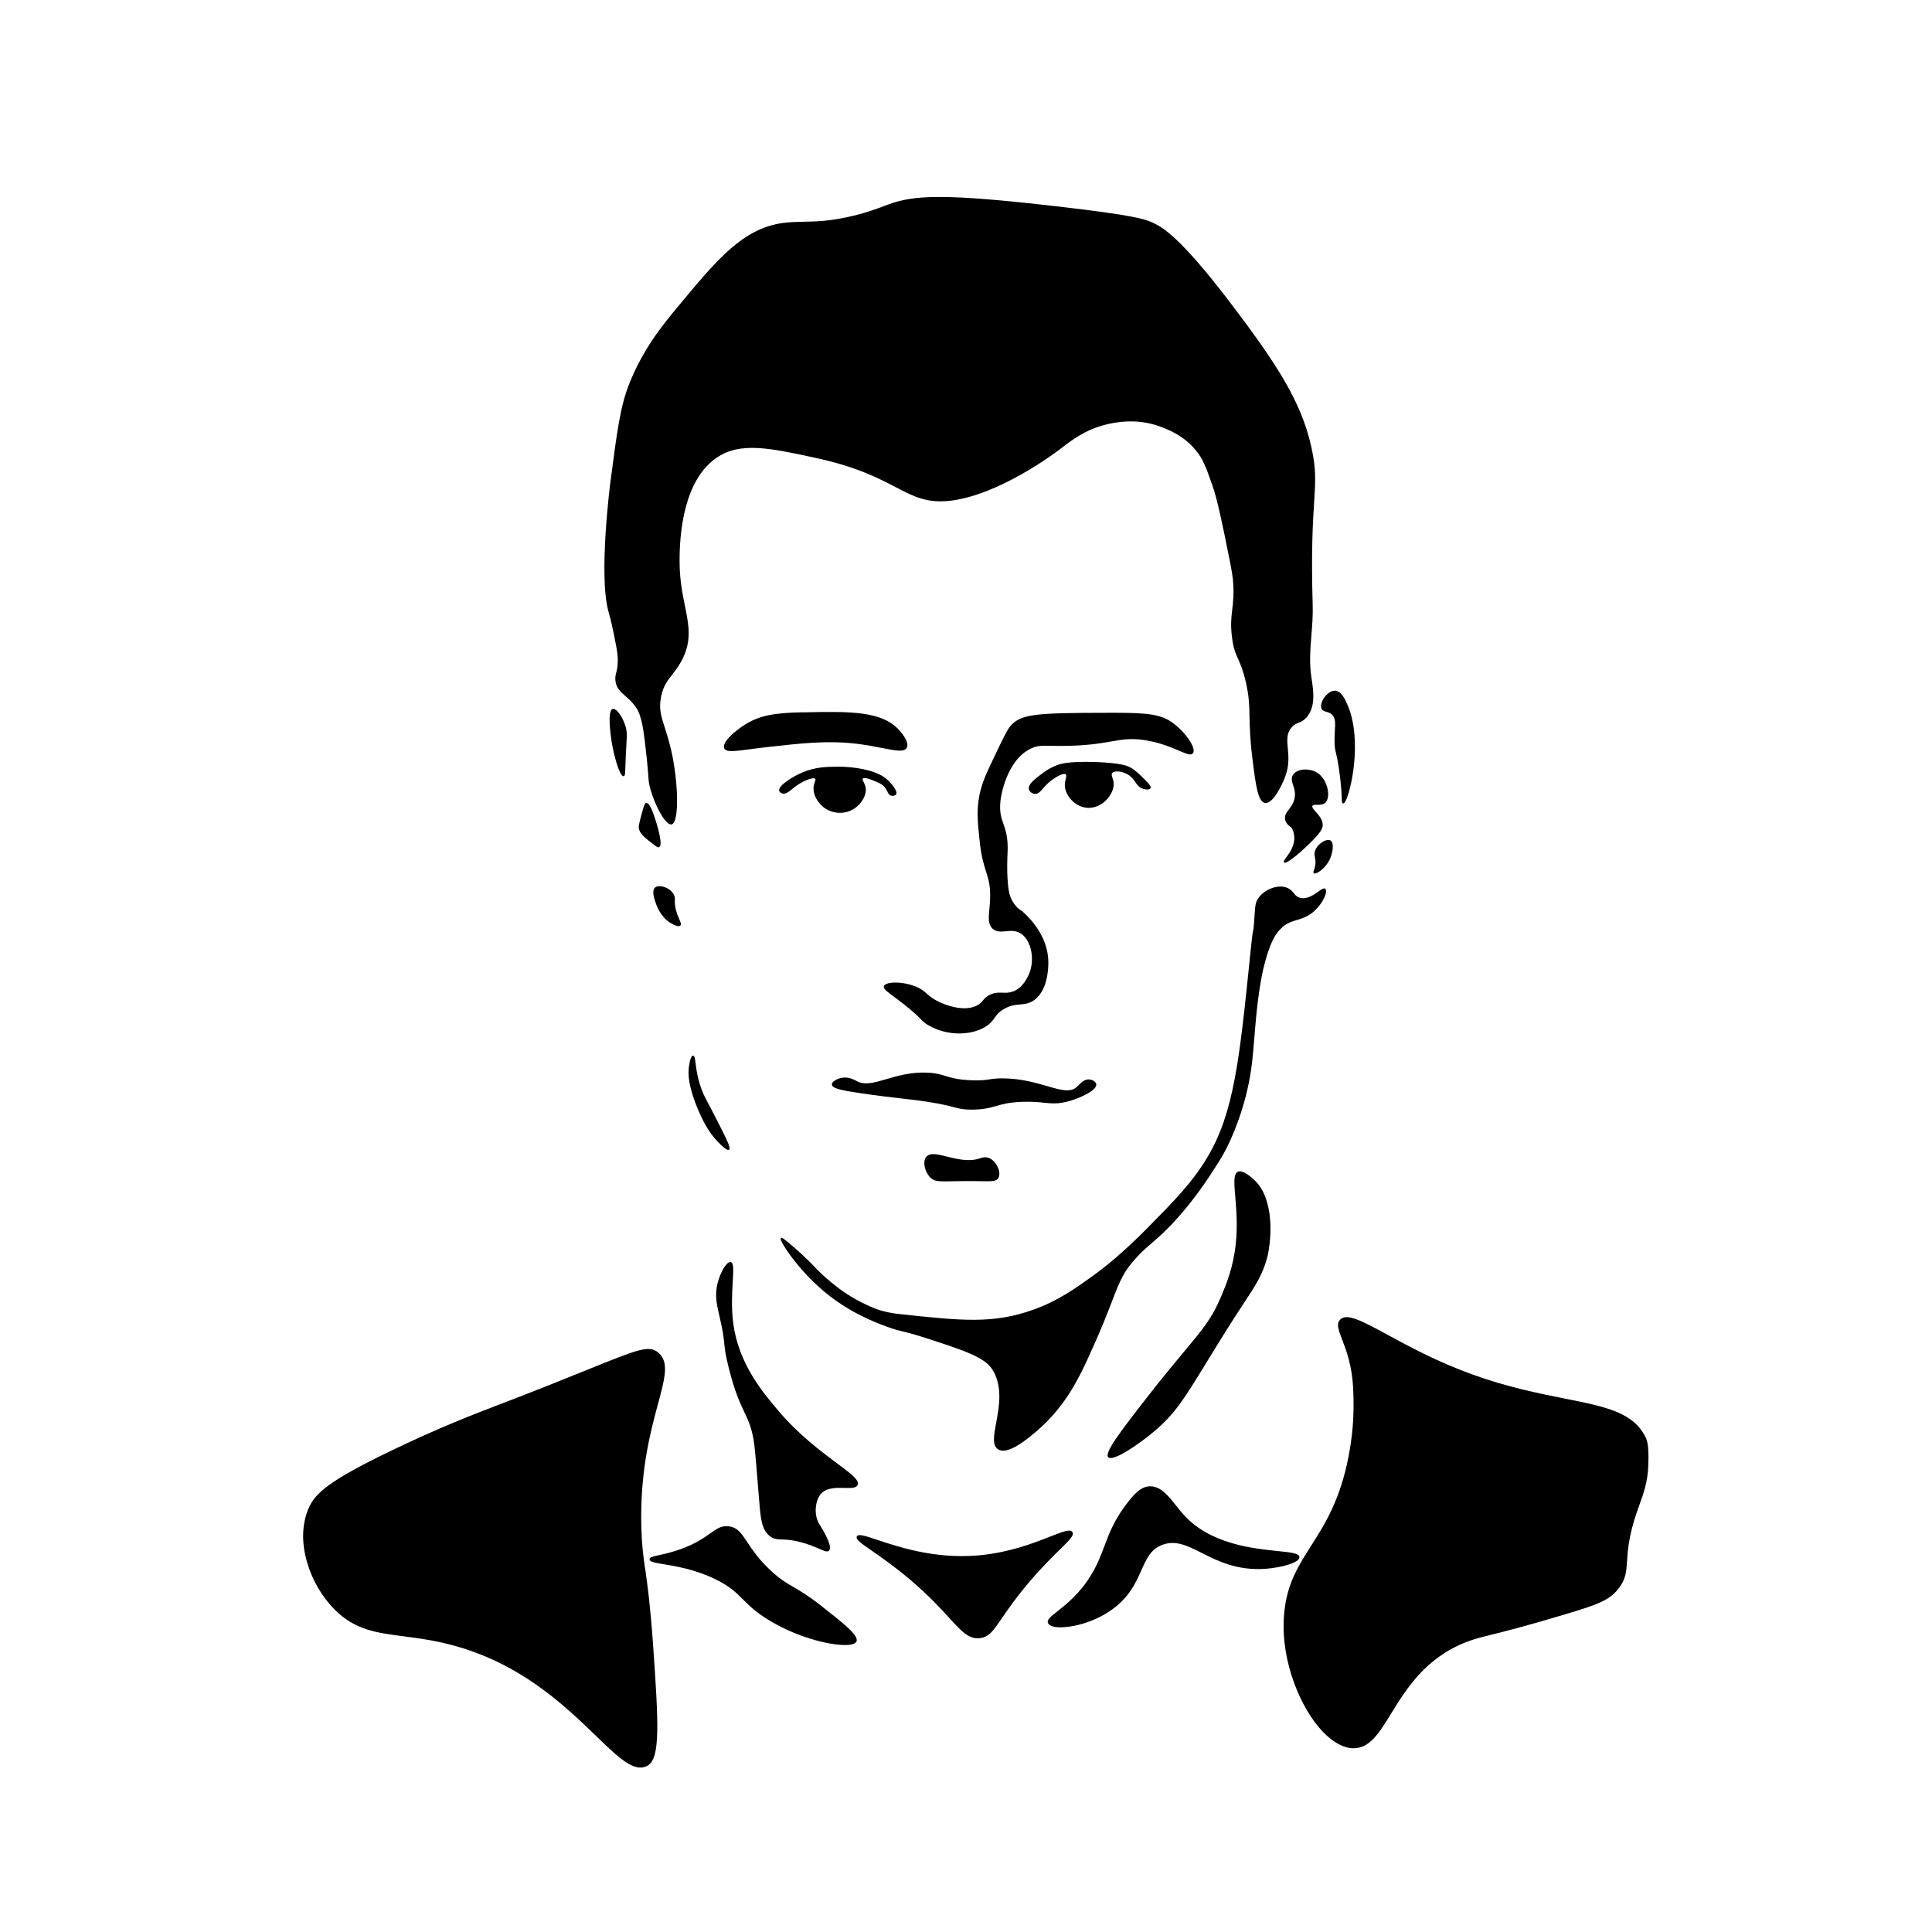
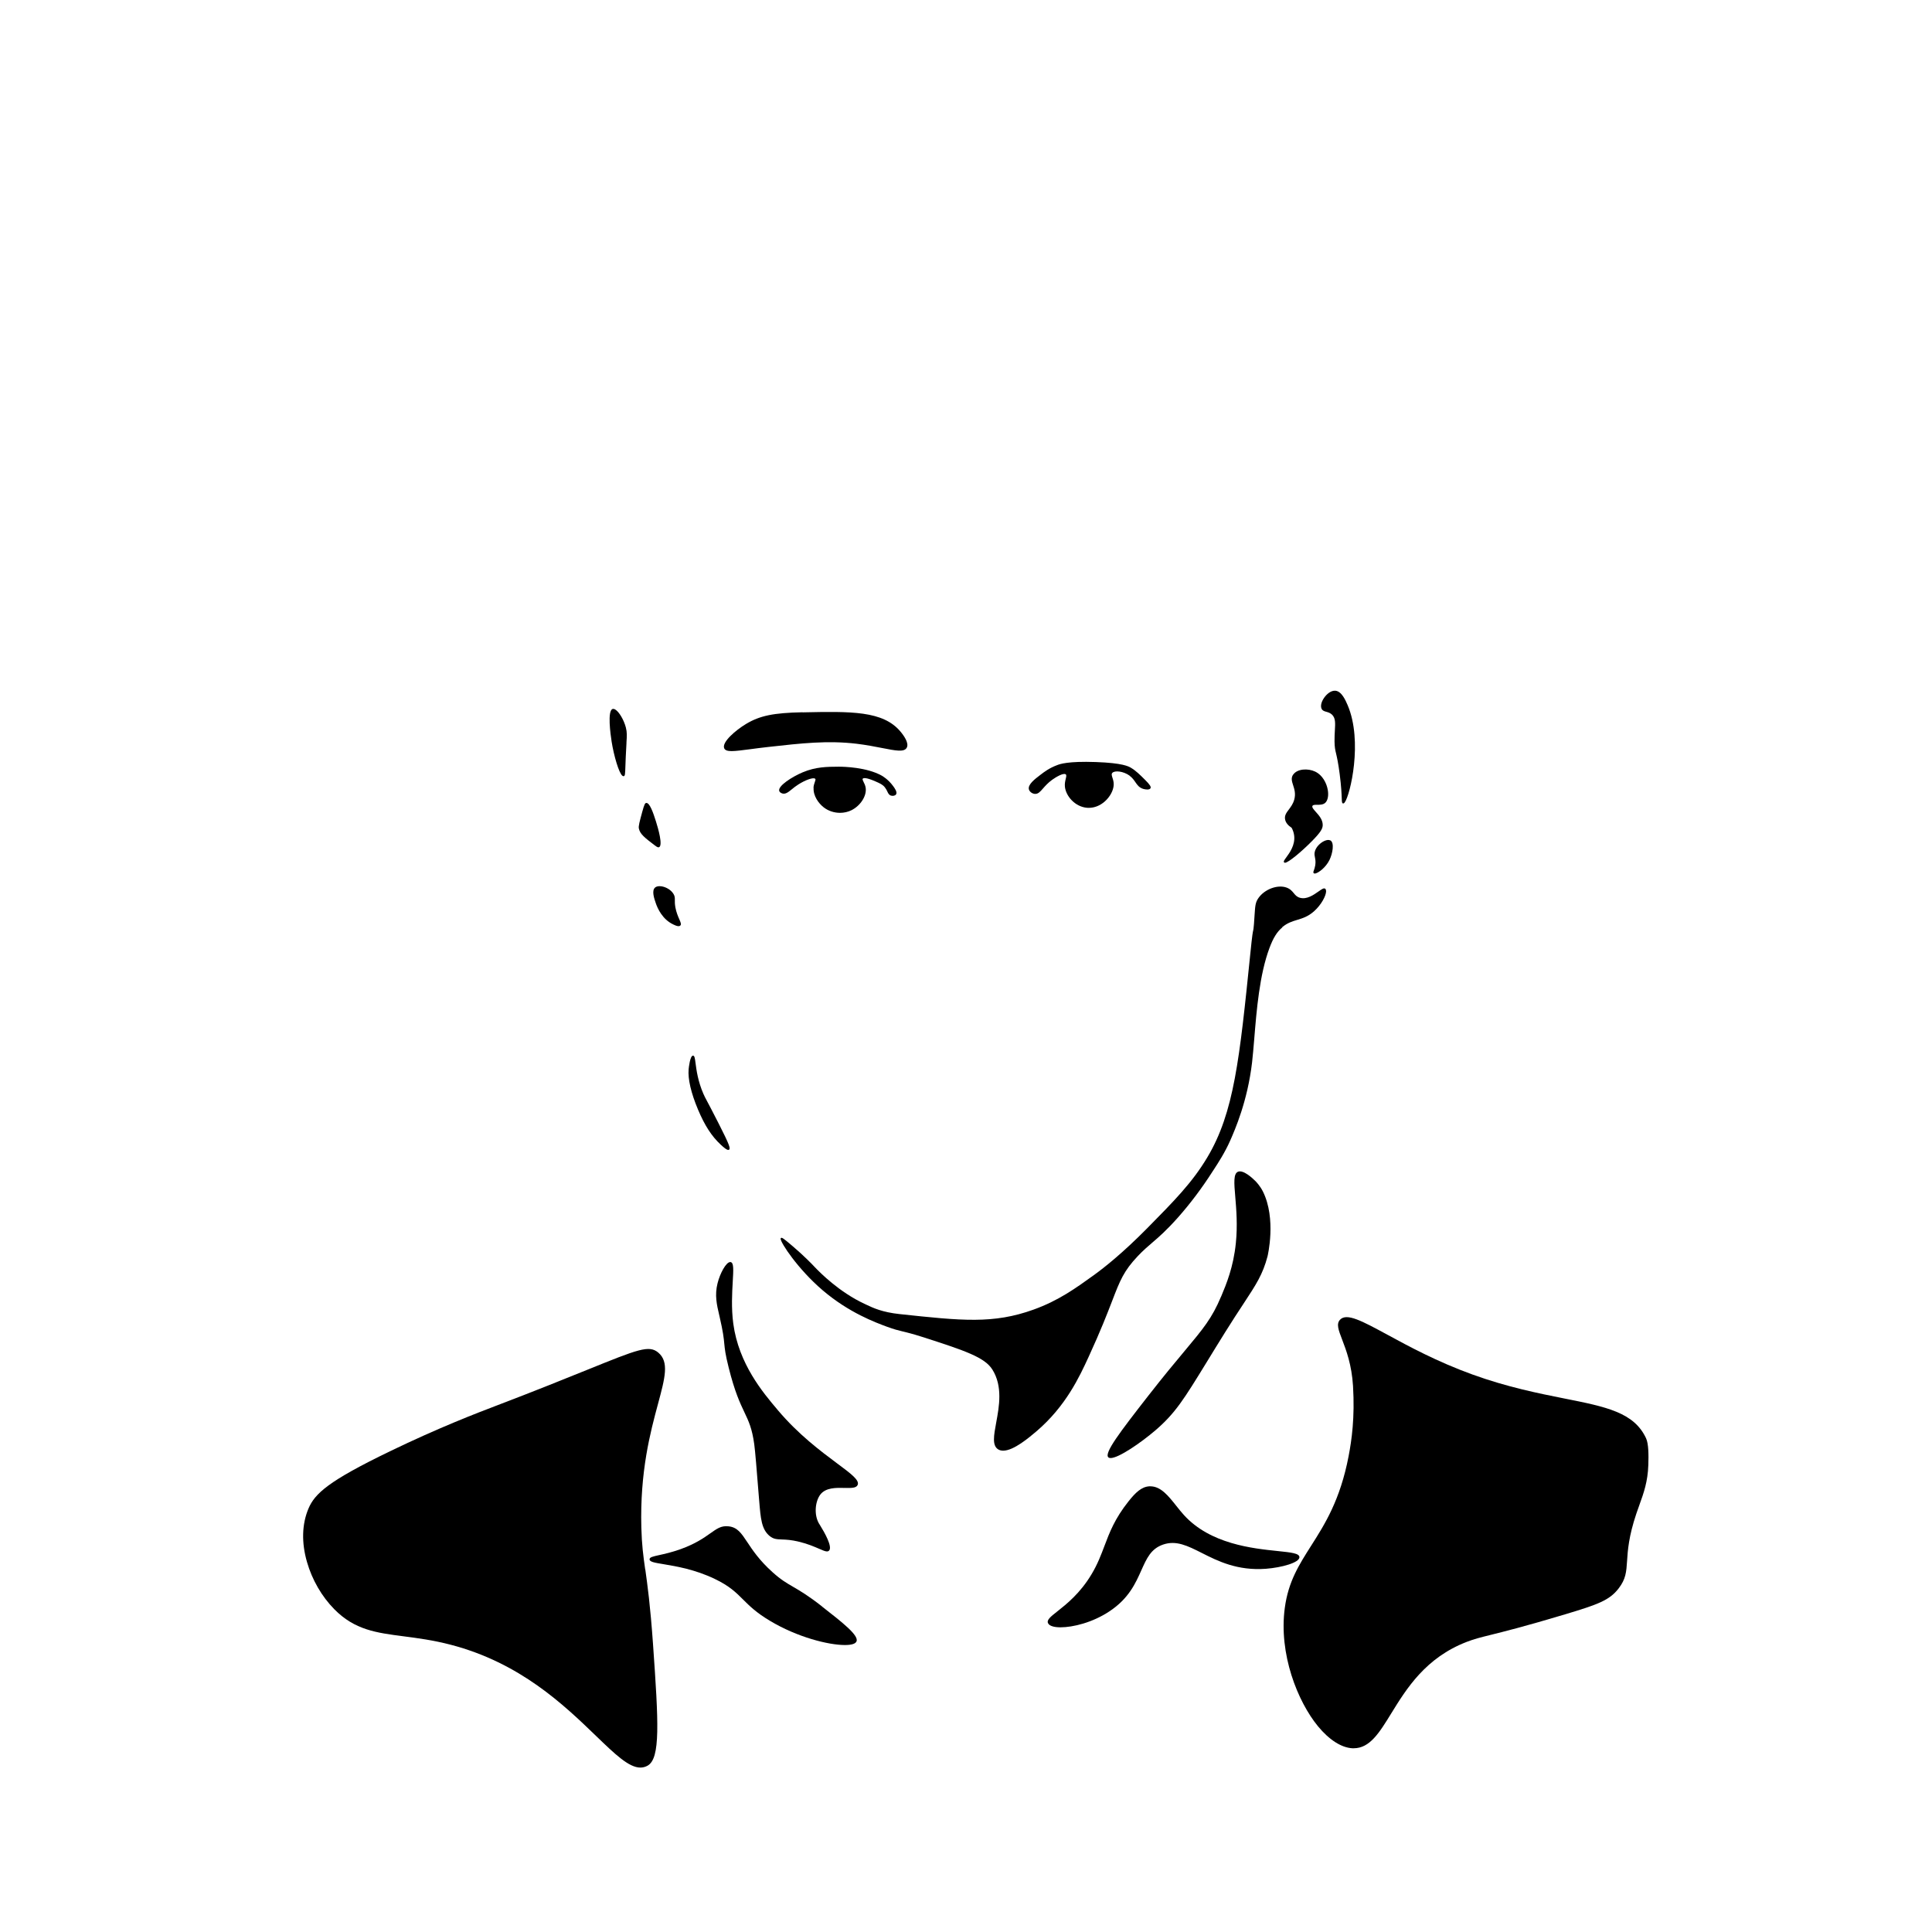
<svg xmlns="http://www.w3.org/2000/svg" id="a" viewBox="0 0 399.03 399">
  <defs>
    <style>.b{fill:none;}.b,.c{stroke-width:0px;}.c{fill:#000;}</style>
  </defs>
  <path class="c" d="M174.42,307.31c1.35.03,2.41.06,2.71-.6.45-.98-1.33-2.31-4.28-4.5-3.34-2.49-7.92-5.91-12.13-10.88l-.14-.17c-3-3.54-8.01-9.46-9.13-17.79-.43-3.22-.24-6.38-.11-8.69.14-2.41.23-3.86-.42-4.01-.03,0-.07-.01-.1-.01-.85,0-2.11,2.33-2.62,4.39-.62,2.46-.15,4.44.34,6.54l.09.39c.73,3.16.85,4.36.96,5.52.11,1.12.21,2.18.9,4.92,1.25,5.03,2.36,7.37,3.25,9.25.89,1.87,1.59,3.34,2.04,6.62.2,1.48.47,4.81,1,11.44l.02.21c.3,3.7.48,5.94,2.18,7.32.79.64,1.47.66,2.5.7.86.03,1.94.07,3.56.47,1.83.44,3.16,1.03,4.14,1.45.74.32,1.25.55,1.62.55.18,0,.33-.06.45-.19.7-.79-.9-3.65-1.92-5.29-.06-.1-.1-.15-.12-.19-.03-.04-.04-.06-.07-.11-1.08-1.88-.74-4.59.26-5.93,1.12-1.5,3.28-1.45,5.02-1.4Z" />
  <path class="c" d="M252.19,267.8c-1.86,4.45-3.64,6.58-7.55,11.26-1.94,2.31-4.34,5.2-7.52,9.27-5.83,7.48-9.08,11.75-8.22,12.65.11.11.27.16.49.16,1.66,0,6.25-3.16,9.25-5.73,4.12-3.54,5.89-6.42,10.62-14.13,1.08-1.76,2.3-3.76,3.75-6.08,1.51-2.42,2.77-4.35,3.79-5.89,2.66-4.05,4-6.08,4.99-9.82.02-.08,1.87-7.76-.96-13.42-.6-1.19-1.48-2.08-1.52-2.12h0c-.73-.73-2.53-2.36-3.6-1.95-.98.38-.83,2.29-.58,5.19.22,2.62.49,5.88.12,9.54-.5,4.98-1.97,8.5-3.05,11.07Z" />
  <path class="c" d="M268.38,321.62c0-.8-1.68-.98-4.47-1.27-5.21-.54-13.93-1.44-19.38-7.43-.54-.59-1.06-1.25-1.57-1.89-1.65-2.08-3.21-4.05-5.37-4.05-.08,0-.16,0-.24,0-1.58.11-2.8,1.26-4.25,3.08-2.87,3.6-3.95,6.48-5,9.26-.7,1.84-1.41,3.75-2.65,5.81-2.36,3.96-5.19,6.19-7.06,7.67-1.41,1.11-2.27,1.79-1.92,2.47.15.3.49.52,1.02.66.41.11.93.17,1.55.17,2.54,0,6.61-.97,10.13-3.32,3.96-2.64,5.34-5.73,6.56-8.46,1.11-2.48,1.98-4.43,4.46-5.3,2.73-.95,5.08.24,8.06,1.74,3.26,1.65,7.32,3.69,13.21,3.25,3.33-.26,6.91-1.28,6.92-2.39Z" />
  <path class="c" d="M169.77,331.78c-2.89-2.26-4.61-3.26-5.99-4.06-1.39-.81-2.5-1.45-4.23-3.01-2.71-2.43-4.15-4.6-5.2-6.19-1.24-1.87-2.07-3.11-3.92-3.28-1.49-.16-2.38.5-3.74,1.46-1.28.91-3.04,2.15-6.15,3.27-1.83.65-3.32.98-4.42,1.22-1.3.29-1.95.43-1.96.86-.01.53.97.7,2.93,1.02,2.56.43,6.44,1.07,10.52,3.03,3.06,1.46,4.41,2.81,5.85,4.25,1.34,1.33,2.72,2.71,5.55,4.4,5.66,3.4,12.1,5.01,15.49,5.01.66,0,1.21-.06,1.61-.18.41-.12.67-.31.78-.55.57-1.22-2.82-3.87-7.12-7.23Z" />
  <path class="c" d="M339.99,297.09c-2.48-5.38-8.23-6.53-16.95-8.26-5.21-1.04-11.71-2.33-18.94-4.95-7.27-2.63-13.19-5.84-17.51-8.19-5.28-2.86-8.46-4.59-9.83-3.11-.79.86-.33,2.08.44,4.09.84,2.19,1.98,5.2,2.25,9.6.39,6.56-.28,11.18-.91,14.47-1.73,9.06-4.92,14.08-7.74,18.51-2.52,3.97-4.71,7.39-5.44,12.83-1.29,9.53,2.66,19.37,6.86,24.47,2.3,2.79,4.81,4.4,7.08,4.53.1,0,.2,0,.3,0,3.31,0,5.28-3.19,7.75-7.21,3.15-5.11,7.08-11.48,15.58-14.76,1.56-.6,2.75-.9,4.89-1.43,2.77-.69,6.96-1.72,15.43-4.26,6.8-2.04,9.16-2.9,11.04-5.33,1.52-1.95,1.61-3.45,1.76-5.7.14-2.14.33-5.07,1.92-9.78.21-.62.42-1.21.63-1.79.89-2.47,1.73-4.81,1.84-8.25.07-2.07.06-4.35-.46-5.5Z" />
  <path class="c" d="M133.26,324.16c-.41-2.91-.7-5.02-.8-8.68-.3-11.58,1.86-19.66,3.45-25.55,1.45-5.39,2.32-8.64.06-10.56-1.92-1.62-4.12-.73-14.72,3.56-4.4,1.78-10.43,4.22-18.5,7.3l-.29.11c-3.83,1.46-11.78,4.5-21.93,9.41-12.66,6.12-15.51,8.7-16.83,11.85-1.35,3.21-1.45,7.02-.29,11.03,1.05,3.66,3.05,7.11,5.63,9.73,4.22,4.29,8.68,4.87,14.33,5.6,2.83.37,6.04.78,9.68,1.73,14.4,3.74,23.43,12.46,30.03,18.82,3.95,3.81,6.8,6.56,9.19,6.56.52,0,1.01-.13,1.49-.4,2.66-1.51,2.26-8.79,1.11-25.11-.57-8.1-1.14-12.14-1.59-15.39Z" />
-   <path class="c" d="M218.91,320.03c2.05-2.01,2.98-2.93,2.59-3.58-.43-.72-1.91-.14-4.59.91-3.44,1.35-8.63,3.38-15.03,3.9-8.87.73-16.26-1.75-20.69-3.22-2.54-.85-3.95-1.32-4.23-.69-.27.6.8,1.34,3.14,2.96,2,1.39,4.74,3.29,7.98,6.04,3.74,3.19,6.2,5.87,7.99,7.83,2.42,2.65,3.82,4.18,5.84,4.18.14,0,.29,0,.44-.02,1.89-.2,2.73-1.42,4.57-4.11,1.23-1.8,2.92-4.27,5.69-7.52,2.56-3.01,4.73-5.13,6.3-6.68Z" />
  <path class="c" d="M146,227.36c-.34-.63-.46-.86-.73-1.46-1.12-2.57-1.43-4.9-1.61-6.29-.14-1.09-.21-1.58-.53-1.58h0c-.62,0-.87,2.52-.9,2.81-.18,2,.49,4.89,1.94,8.34,1.4,3.31,2.8,5.48,4.69,7.24.71.66,1.23,1.08,1.55,1.08.06,0,.12-.02.17-.05.33-.24.08-1.02-2.17-5.44-1.39-2.74-2.03-3.93-2.41-4.64Z" />
-   <path class="c" d="M209.13,204.8c-.78.28-1.42.26-2.1.23-.82-.03-1.67-.06-2.73.5-.7.37-.98.72-1.25,1.06-.22.28-.45.57-.93.88-2.69,1.75-6.85.07-8.06-.49-1.32-.61-1.97-1.18-2.6-1.72-.68-.59-1.31-1.15-2.71-1.65-2.32-.83-4.79-.83-5.74-.36-.24.12-.38.27-.44.44-.16.5.46.96,1.94,2.07.59.44,1.32.99,2.2,1.68,2.15,1.71,2.99,2.56,3.54,3.13.49.5.76.78,1.53,1.21,2.07,1.17,4.29,1.67,6.33,1.67,2.36,0,4.47-.66,5.84-1.67.78-.57,1.14-1.09,1.49-1.59.42-.59.81-1.15,1.87-1.77,1.34-.79,2.37-.88,3.36-.96.89-.08,1.72-.15,2.66-.72,1.94-1.2,3.08-3.88,3.19-7.56.12-3.89-1.78-7.77-5.34-10.93-.03-.03-.09-.07-.18-.12-.19-.12-.5-.32-.83-.63,0,0-.93-.88-1.44-2.15-1-2.48-.64-8.96-.64-9.03.18-3.21-.36-4.77-.84-6.14-.47-1.35-.88-2.51-.6-4.92,0-.08,1-8.29,6.43-10.73,1.2-.54,2-.53,3.92-.49.51,0,1.1.02,1.8.02h.21c5.18,0,8.12-.51,10.48-.92,2.55-.44,4.39-.76,7.62-.16,2.84.54,4.95,1.44,6.49,2.1,1.49.64,2.38,1.02,2.78.5.14-.19.19-.47.13-.82-.25-1.43-2.22-4.09-4.76-5.78-2.68-1.78-6.54-1.77-13.51-1.76-14.41.02-17.42.25-19.58,2.76-.62.71-1.42,2.4-3.04,5.76l.11.06-.11-.05c-1.59,3.32-2.47,5.15-3.05,7.3-.98,3.62-.68,6.44-.27,10.35l.03.28c.33,3.17.86,4.86,1.33,6.35.52,1.65.93,2.96.83,5.66-.03.78-.09,1.49-.15,2.11-.16,1.81-.28,3.12.67,4,.79.73,1.74.63,2.74.54.99-.1,2.02-.2,3.05.44,2.08,1.3,2.96,5.05,1.87,8.03-.35.95-1.38,3.25-3.53,4.01Z" />
  <path class="c" d="M165.75,147.11c-6,.12-8.83.71-11.66,2.41-2.15,1.29-5.07,3.78-4.51,5.04.18.41.68.57,1.53.57s2.15-.17,3.84-.39c1.1-.15,2.34-.31,3.78-.47,6.82-.76,12.2-1.37,18.17-.66,2.01.24,3.82.6,5.27.88,2.85.56,4.57.9,5.1-.05.53-.93-.58-2.5-1.29-3.34-3.61-4.32-10.22-4.18-20.22-3.97Z" />
-   <path class="c" d="M126.93,131.74c.57,2.73.67,3.71.66,4.68,0,1.26-.18,1.96-.32,2.52-.14.56-.25,1-.15,1.73.2,1.49.99,2.17,1.99,3.04.7.61,1.5,1.3,2.26,2.42,1.25,1.85,1.57,4.7,2.2,10.39.18,1.65.25,2.72.31,3.5.08,1.22.12,1.84.47,3.05.97,3.38,3.03,7.21,4.24,7.21.05,0,.09,0,.13-.02,1.66-.43,1.35-9-.1-15.33-.44-1.9-.9-3.33-1.3-4.59-.76-2.35-1.26-3.91-.81-6.31.42-2.25,1.32-3.42,2.37-4.76.68-.87,1.38-1.78,2.04-3.08,1.98-3.91,1.35-7.05.55-11.02-.51-2.52-1.09-5.39-1.11-9.02-.05-6.07.88-16.96,7.63-21.6,4.87-3.36,11.07-2.01,20.46.02,8.42,1.82,12.95,4.18,16.59,6.07,3.75,1.95,6.47,3.36,11.31,2.77,9.91-1.2,21.19-9.59,22.45-10.54.18-.14.36-.28.55-.42,2.02-1.55,4.78-3.68,8.98-4.74,4.12-1.03,7.97-.88,11.45.46l.08.03c1.49.57,4.59,1.75,7.11,4.79,1.5,1.81,2.14,3.59,3.28,6.83.59,1.66,1.24,3.72,2.65,10.6,1.11,5.39,1.61,7.88,1.73,9.21.27,2.92.07,4.62-.13,6.26-.19,1.62-.37,3.14-.06,5.65.29,2.38.75,3.4,1.28,4.58.48,1.08,1.03,2.31,1.61,4.84.66,2.93.7,4.75.74,7.05.04,2.04.09,4.58.6,8.69.7,5.68,1.16,8.91,2.6,9.14.05,0,.1.01.16.01,1.54,0,3.29-3.54,4.02-5.47.85-2.27.68-4.15.53-5.82-.16-1.73-.28-3.1.79-4.33.52-.6.98-.78,1.45-.97.5-.2,1.01-.4,1.62-1.08,1.94-2.18,1.43-5.52,1.06-7.96-.03-.21-.06-.41-.09-.6-.41-2.81-.17-5.71.05-8.51.16-1.98.32-4.03.26-6.05-.34-11.25.04-17.35.3-21.38.28-4.42.43-6.85-.59-11.4-2.1-9.38-7.13-17.15-16.93-30.02-10.13-13.3-13.83-15.25-15.22-15.98-1.98-1.04-4.34-1.81-20.41-3.66-23.51-2.72-29.52-2.33-34.84-.38-.23.08-.48.18-.75.28-1.45.55-3.44,1.31-6.35,2.02-4.69,1.15-7.75,1.21-10.44,1.26-1.48.03-2.88.06-4.34.27-8.22,1.21-13.49,7.57-21.47,17.18-3.19,3.84-7.16,8.63-10.12,16.01-1.82,4.54-2.51,9.74-3.87,20.14-.03.19-2.52,19.46-.42,26.9.54,1.91.78,3.08,1.27,5.42Z" />
  <path class="c" d="M233.32,160.23c.56.42.88.88,1.18,1.32.4.58.77,1.12,1.6,1.38.5.15,1.32.25,1.52-.13.16-.3-.12-.73-1.12-1.73-1.05-1.05-1.89-1.88-2.91-2.49-.5-.29-1.66-.99-7.28-1.19-5.75-.2-7.41.42-7.95.63-1.63.61-2.61,1.35-3.47,2.01-1.19.9-2.66,2.03-2.38,3.02.13.47.66.87,1.21.92.04,0,.07,0,.11,0,.61,0,1.02-.47,1.57-1.1.46-.52,1.03-1.18,1.92-1.82.76-.55,2.34-1.49,2.8-1.11.17.14.11.42,0,.9-.11.44-.24.99-.18,1.62.19,1.95,2.08,4.17,4.58,4.38.12,0,.24.01.36.01,1.17,0,2.33-.46,3.3-1.32,1.07-.94,1.79-2.28,1.84-3.42.03-.6-.13-1.09-.26-1.48-.15-.48-.23-.76-.04-.98.47-.57,2.31-.39,3.61.57Z" />
  <path class="c" d="M168.04,162.7c-.11,1.69,1.04,3.22,2.05,4.02.97.77,2.19,1.16,3.41,1.16.82,0,1.64-.18,2.38-.55,1.86-.94,3.14-2.95,2.92-4.58-.07-.52-.27-.93-.44-1.25-.17-.34-.26-.54-.17-.67.13-.16.64-.31,2.63.56.96.42,1.5.66,1.95,1.24.23.29.37.58.49.83.18.39.34.73.76.86.36.11.85.05,1.05-.25.3-.46-.26-1.25-.6-1.71-1.04-1.44-2.33-2.15-2.39-2.18-3.12-1.72-7.76-1.83-8.81-1.83h-.06c-2.42.01-4.72.03-7.42,1.16-2.19.92-5.17,2.82-4.85,3.85.07.23.3.41.64.52l.04-.12h0s0,0,0,0l-.04.12h0c.65.19,1.21-.25,1.97-.87.38-.31.81-.66,1.34-.99,1.36-.87,3.12-1.56,3.49-1.16.1.11.04.29-.08.63-.11.32-.25.71-.29,1.22Z" />
-   <path class="c" d="M215.56,227.75c1.72.17,3.07.3,5.3-.34,2.36-.68,5.75-2.25,5.56-3.49-.08-.52-.82-.93-1.45-.98-.95-.06-1.7.68-2.24,1.23-.13.13-.25.25-.36.35-1.33,1.18-3.32.61-6.07-.19-2.3-.67-5.17-1.5-8.69-1.6-1.59-.05-2.43.08-3.25.2-.93.14-1.88.28-3.94.18-2.7-.13-3.93-.51-5.12-.88-1.01-.31-1.97-.61-3.75-.69-3.43-.15-6.25.68-8.51,1.35-2.48.73-4.44,1.31-6.12.38l-.06-.03c-.42-.23-1.54-.86-2.88-.65-1.05.16-2.2.8-2.16,1.42.06.83,2.21,1.21,5.49,1.71,3.98.6,6.56.89,8.84,1.15,1.83.21,3.4.38,5.33.68,2.98.46,4.45.85,5.53,1.13,1.18.31,1.9.5,3.62.5h.06c2.42,0,3.67-.36,5.01-.74,1.33-.38,2.71-.77,5.38-.87,1.95-.07,3.3.06,4.49.17Z" />
-   <path class="c" d="M204.13,239.12c-.73-.23-1.41,0-1.69.11h-.03c-2.21.79-4.73.17-6.76-.34-1.99-.49-3.56-.88-4.33.03-.86,1.02-.26,3.21.83,4.28.68.67,1.39.8,2.96.8.45,0,.97-.01,1.58-.02.64-.01,1.38-.03,2.24-.04,1.46-.01,2.62,0,3.54.02,2.49.04,3.33.05,3.73-.67.28-.51.27-1.26-.05-2.05-.41-1.03-1.2-1.86-2.02-2.12Z" />
  <path class="c" d="M264.8,191.52c1.09-.92,2.08-1.21,3.12-1.53,1.09-.33,2.22-.67,3.46-1.76,1.52-1.35,2.49-3.2,2.51-4.14,0-.23-.05-.4-.16-.51-.27-.26-.73.06-1.42.55-1.01.71-2.4,1.68-3.8,1.3-.65-.17-.97-.55-1.3-.96-.34-.41-.72-.88-1.51-1.16-1.84-.65-4.5.34-5.78,2.16-.64.9-.68,1.66-.8,3.47-.03.54-.07,1.17-.13,1.92-.08.95-.11,1.07-.15,1.28-.08.33-.2.82-.59,4.72-2.24,21.92-3.36,32.92-8.9,42.19-3.11,5.21-6.83,8.97-12.45,14.67-5.15,5.21-8.96,8.18-10.77,9.49l-.06.05c-4,2.88-7.46,5.37-12.59,7.22-8.32,3-14.79,2.31-27.67.93-3.59-.38-5.49-1.28-6.88-1.94l-.36-.17c-5.18-2.4-9.19-6.43-10.3-7.61l-.09.09.08-.1c-.6-.64-2.23-2.32-4.48-4.24-1.93-1.64-2.29-1.92-2.49-1.74-.04.04-.06.1-.06.17.01.81,3.52,6.2,8.64,10.59,5.46,4.67,10.95,6.68,13.29,7.55,1.58.58,2.32.75,3.26.98.87.21,1.95.46,4.05,1.13,8.91,2.86,12.92,4.23,14.5,6.76,2.16,3.46,1.4,7.61.78,10.95-.49,2.66-.88,4.76.44,5.54.3.17.63.25,1,.25,2.19,0,5.4-2.75,6.9-4.02,6.08-5.2,8.88-11.29,10.74-15.33l.1-.22c2.39-5.2,3.76-8.74,4.76-11.33,1.64-4.27,2.4-6.22,5.33-9.31,1.09-1.15,2-1.93,2.97-2.76,1.38-1.18,2.93-2.52,5.32-5.21,2.55-2.88,4.93-6.05,7.08-9.41.09-.15.21-.32.34-.52.79-1.21,2.26-3.46,3.34-5.91.98-2.23,3.59-8.14,4.53-16.19.16-1.4.3-3.08.45-4.87.48-5.89,1.08-13.21,3.13-18.71.79-2.12,1.56-3.37,2.67-4.29Z" />
  <path class="c" d="M267.08,159.99c-.48.69-.26,1.39,0,2.19.27.83.57,1.78.22,3.01-.25.87-.71,1.47-1.11,2.01-.5.66-.93,1.23-.77,2.04.12.65.58,1.23,1.35,1.73.29.53.47,1.09.53,1.67.21,1.91-.95,3.51-1.65,4.46-.41.56-.61.84-.43,1.02.03.03.09.07.18.07h0c.68,0,3.4-2.28,5.52-4.42,1.92-1.94,2.27-2.66,2.27-3.38,0-1.12-.79-2-1.42-2.7-.45-.51-.85-.94-.7-1.24.12-.24.52-.23.97-.23.54,0,1.25.01,1.71-.44.5-.5.69-1.52.48-2.66-.23-1.33-1.05-3.03-2.63-3.77-1.45-.68-3.66-.59-4.5.63Z" />
  <path class="c" d="M273.93,147.01c.36.1.78.22,1.16.57.76.71.7,1.74.61,3.29-.04.66-.08,1.41-.07,2.26.02,1.23.13,1.72.33,2.54.18.78.43,1.86.73,4.17.34,2.62.4,4.18.43,5.02.03.8.04,1.04.27,1.08,0,0,.02,0,.03,0,.15,0,.27-.15.31-.21,1.14-1.49,3.78-12.63.62-20.06-.44-1.02-1.25-2.93-2.57-3.01-.9-.06-1.78.71-2.3,1.46-.58.83-.78,1.69-.53,2.25.19.42.58.53.98.64Z" />
  <path class="c" d="M274.76,173.58c-.29-.16-.73-.12-1.24.11-.82.38-1.79,1.27-1.99,2.32-.08.42-.01.75.06,1.1.08.41.17.88.06,1.6-.08.48-.2.82-.29,1.06-.1.28-.17.46-.02.58.05.04.12.07.21.07.04,0,.09,0,.14-.02.61-.13,2.1-1.17,2.9-2.79.65-1.32,1.05-3.55.18-4.04Z" />
  <path class="c" d="M136.12,174.98c.82-.36-.17-3.84-.64-5.32-.59-1.89-1.29-3.82-1.96-3.82-.02,0-.03,0-.05,0-.23.03-.38.21-.82,1.83-.55,2.03-.81,2.96-.7,3.45.24,1.16,1.24,1.92,3.23,3.44.37.28.6.44.79.44.05,0,.1,0,.14-.03Z" />
  <path class="c" d="M127.05,146.53c-.19-.11-.37-.14-.52-.1-1.12.33-.44,5.23-.21,6.72.46,2.91,1.51,6.55,2.24,7.08.07.05.14.08.21.08.01,0,.03,0,.04,0,.29-.05.3-.36.36-2.08.03-1,.09-2.51.22-4.74v-.18c.09-1.31.13-2.03-.12-3.03-.4-1.57-1.41-3.29-2.22-3.75Z" />
  <path class="c" d="M139.08,190.95c.29.14.73.34,1.07.34.14,0,.27-.04.36-.13.25-.24.07-.65-.2-1.28-.26-.59-.62-1.41-.82-2.48-.12-.69-.12-1.14-.11-1.5,0-.46.01-.78-.26-1.24-.54-.92-1.64-1.47-2.49-1.6-.58-.09-1.06,0-1.35.27-.71.65-.19,2.19.2,3.31.33.94,1.32,3.25,3.59,4.3Z" />
  <rect class="b" width="399.03" height="399" />
</svg>